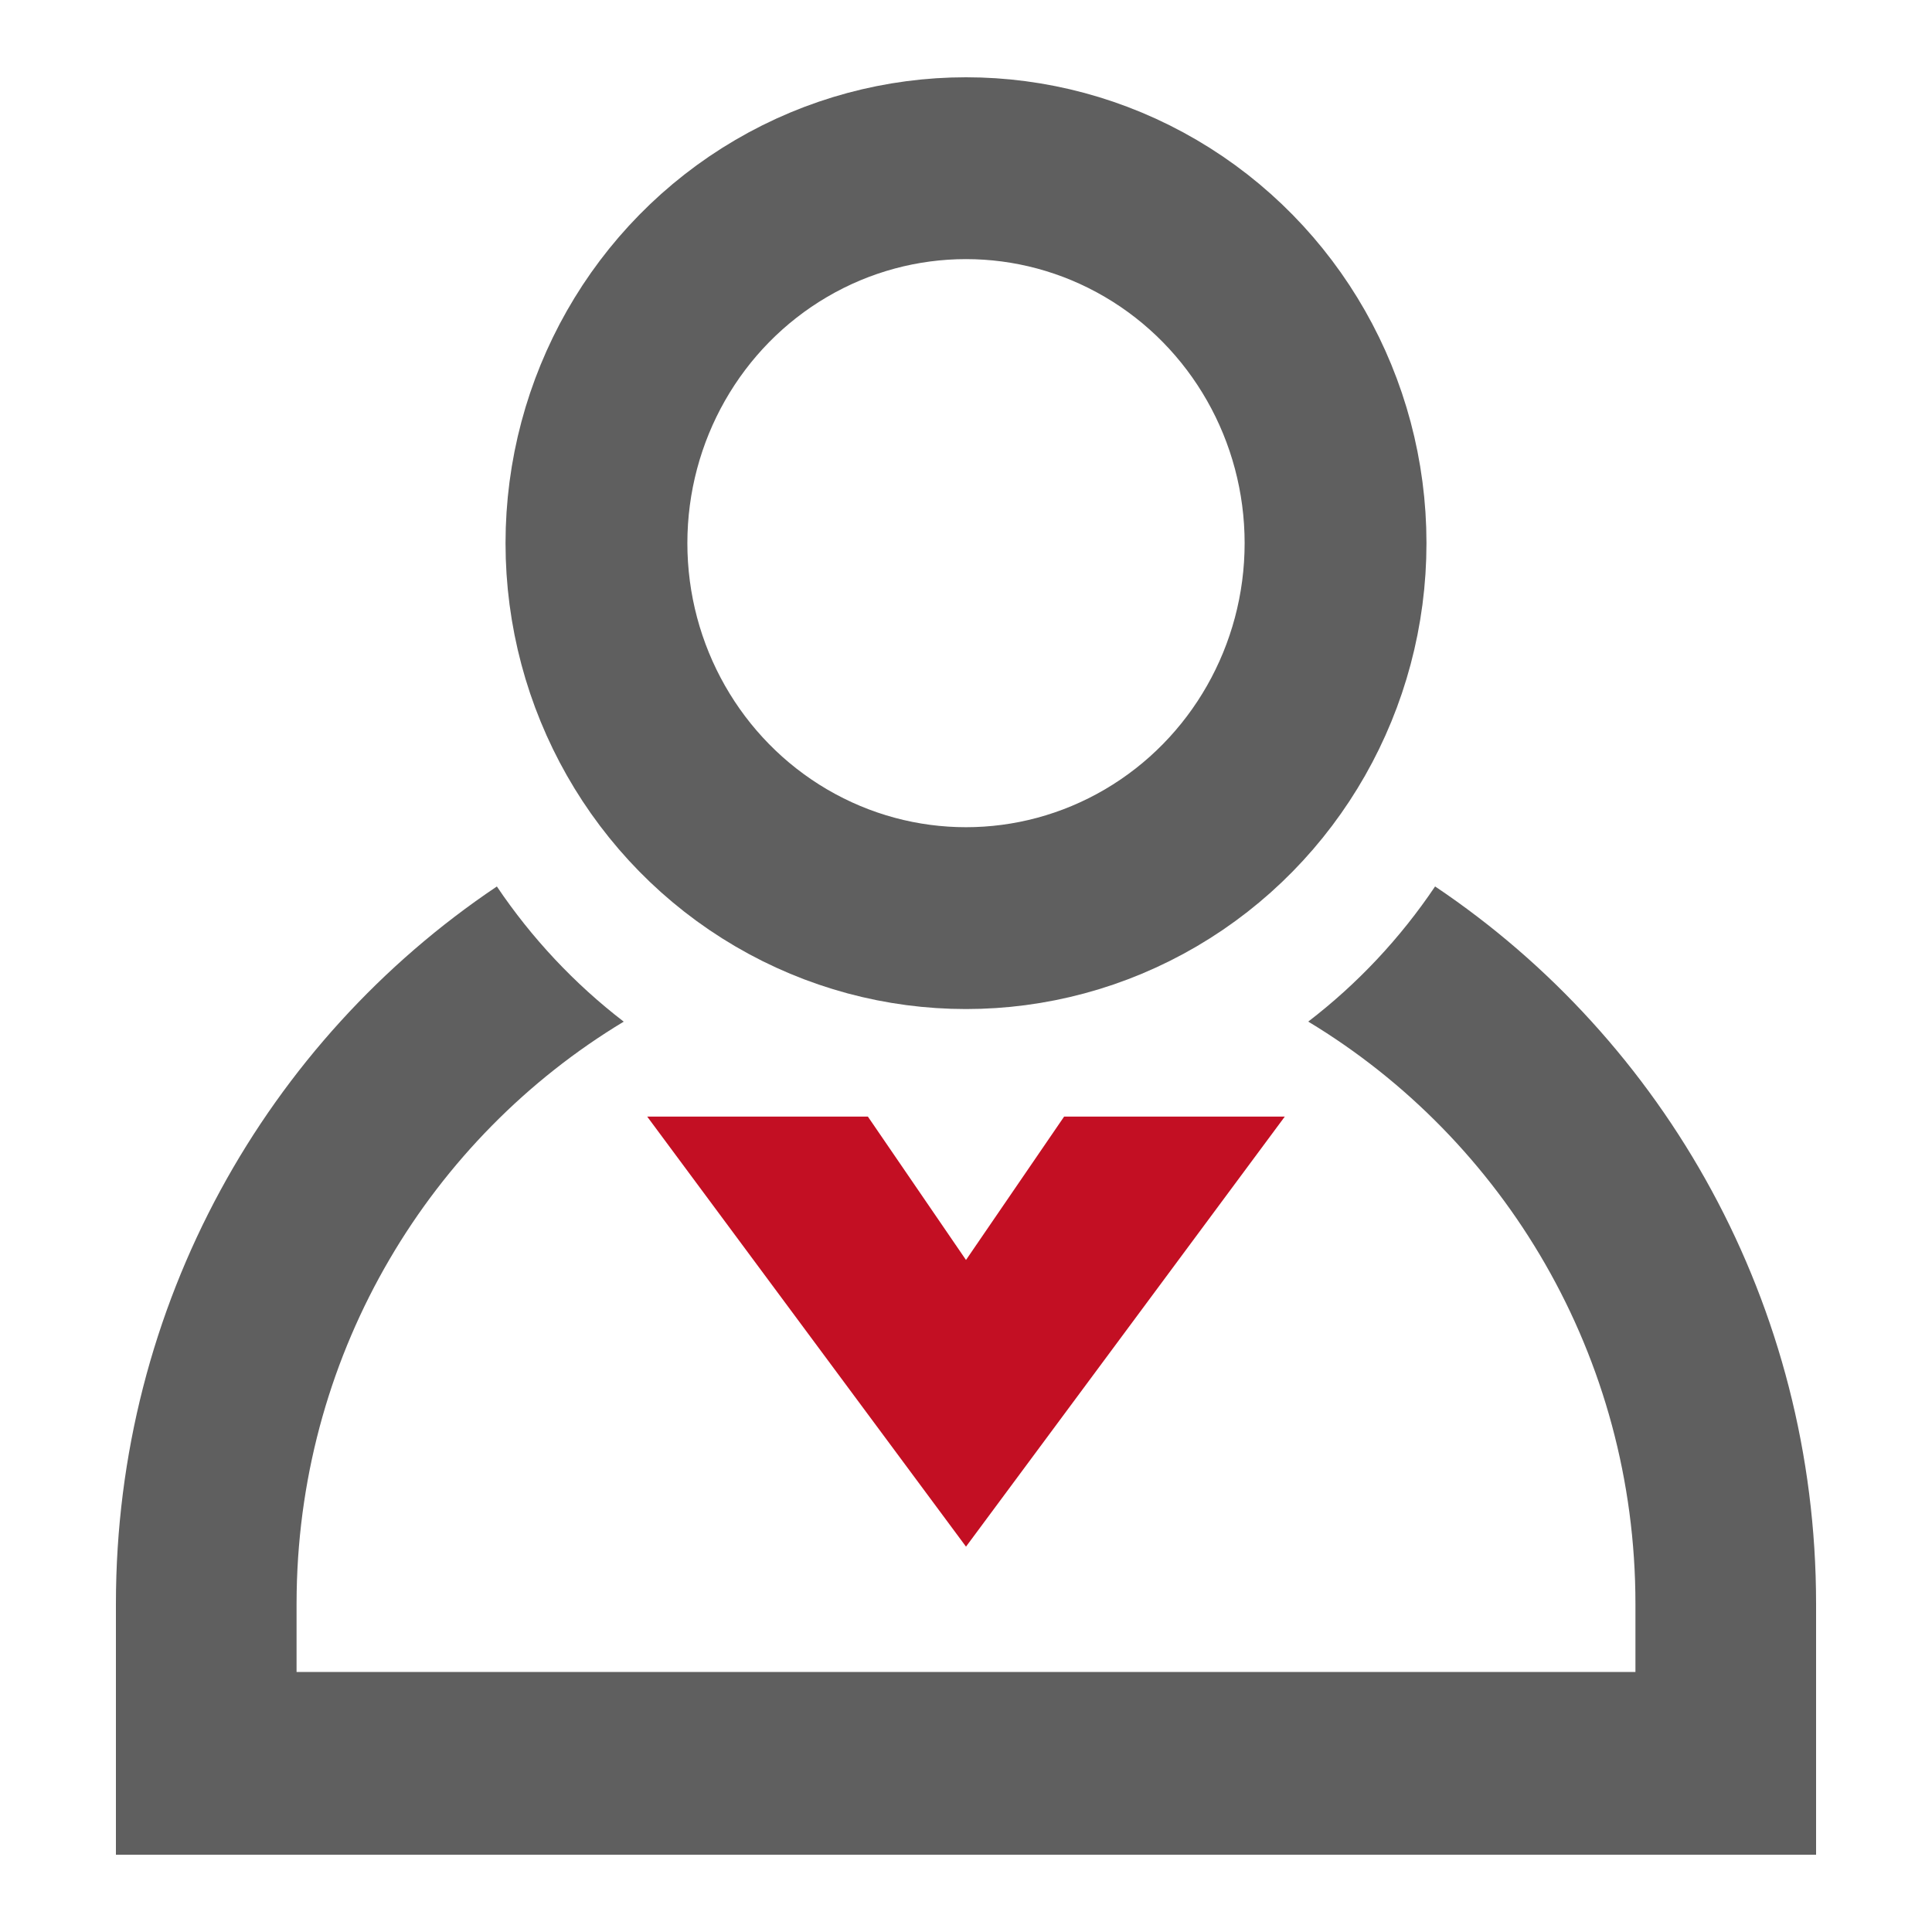
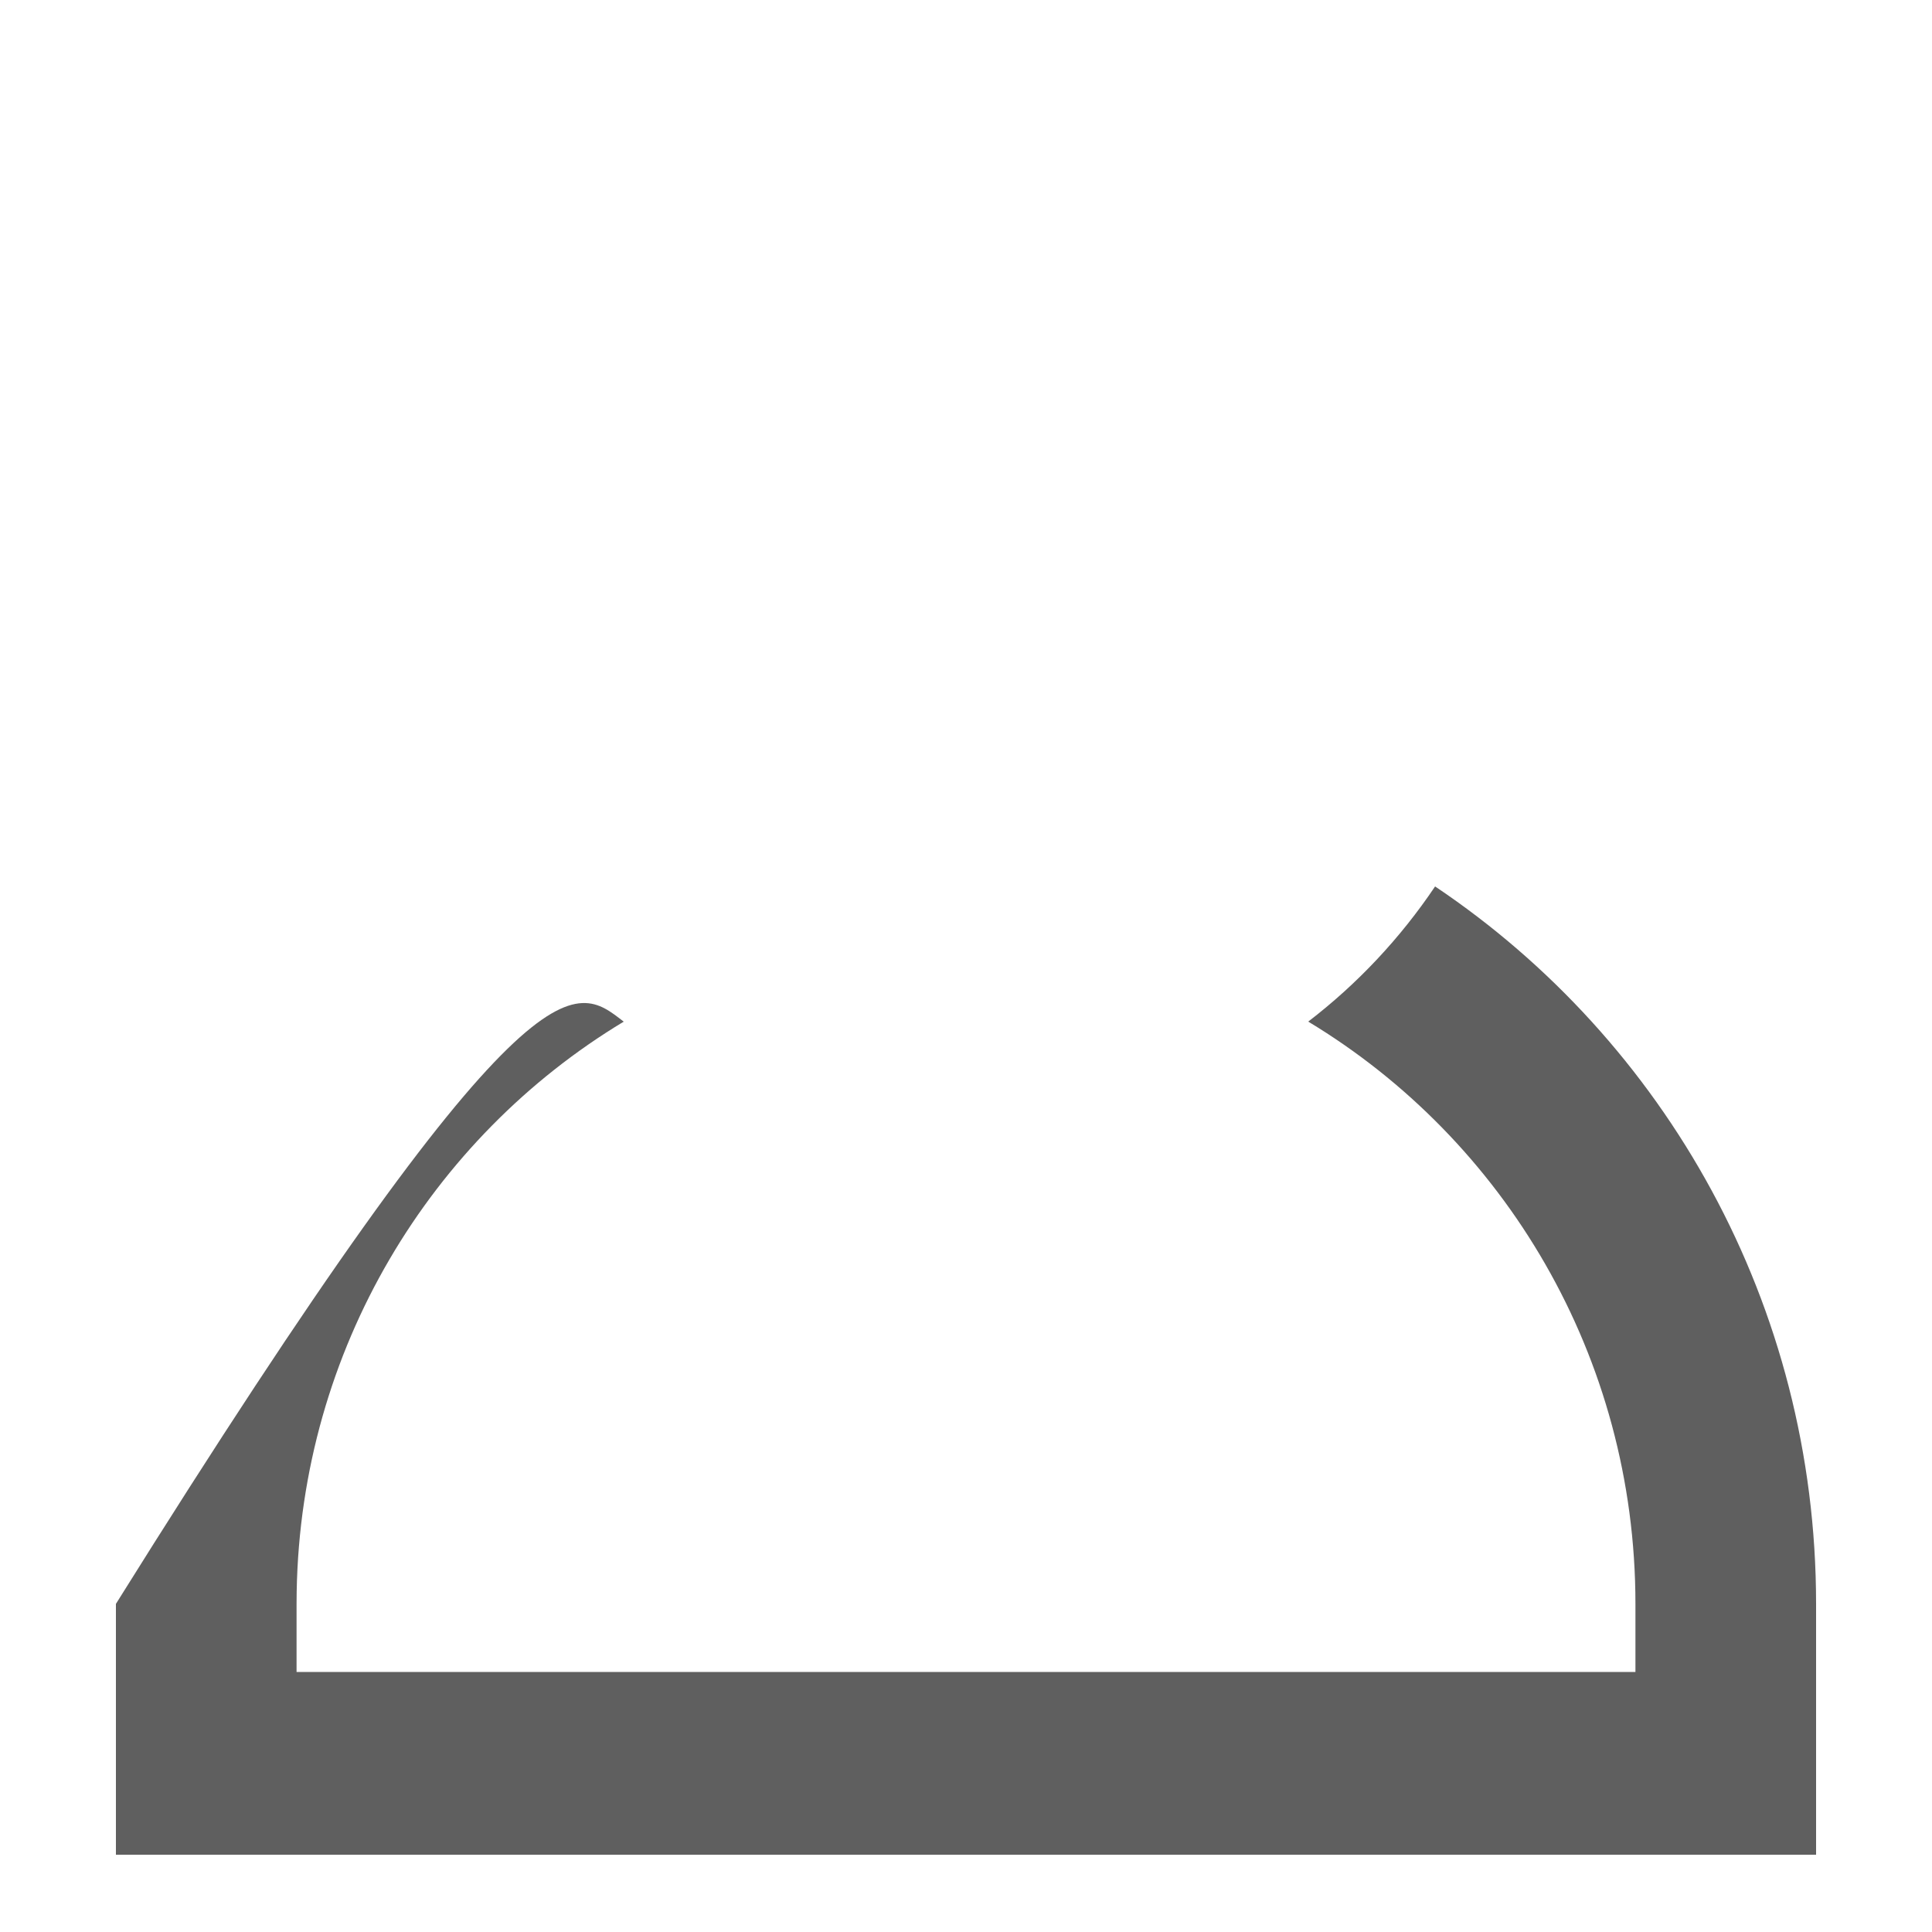
<svg xmlns="http://www.w3.org/2000/svg" width="50px" height="50px" viewBox="0 0 50 50" version="1.1">
  <title>5</title>
  <g id="5" stroke="none" stroke-width="1" fill="none" fill-rule="evenodd">
-     <ellipse id="形状结合" stroke="#5F5F5F" stroke-width="4.706" cx="25" cy="14.057" rx="9.564" ry="9.704" />
-     <path d="M47,41.508 L47,48 L3,48 L3,41.508 C3,33.755 6.918,26.927 12.859,22.942 C13.76,24.28 14.87,25.463 16.142,26.44 C11.155,29.447 7.787,34.918 7.678,41.193 L7.675,41.508 L7.675,43.27 L42.325,43.27 L42.325,41.508 C42.325,35.101 38.928,29.497 33.857,26.439 C35.13,25.463 36.24,24.28 37.14,22.941 C43.082,26.927 47,33.755 47,41.508 Z" id="形状结合" fill="#5F5F5F" fill-rule="nonzero" />
-     <path d="M25,28.897 L33.25,40.026 L27.539,40.026 L25,36.316 L22.461,40.026 L16.75,40.026 L25,28.897 Z" id="形状结合备份-7" fill="#C30F23" transform="translate(25, 34.462) scale(1, -1) translate(-25, -34.462) " />
+     <path d="M47,41.508 L47,48 L3,48 L3,41.508 C13.76,24.28 14.87,25.463 16.142,26.44 C11.155,29.447 7.787,34.918 7.678,41.193 L7.675,41.508 L7.675,43.27 L42.325,43.27 L42.325,41.508 C42.325,35.101 38.928,29.497 33.857,26.439 C35.13,25.463 36.24,24.28 37.14,22.941 C43.082,26.927 47,33.755 47,41.508 Z" id="形状结合" fill="#5F5F5F" fill-rule="nonzero" />
  </g>
</svg>